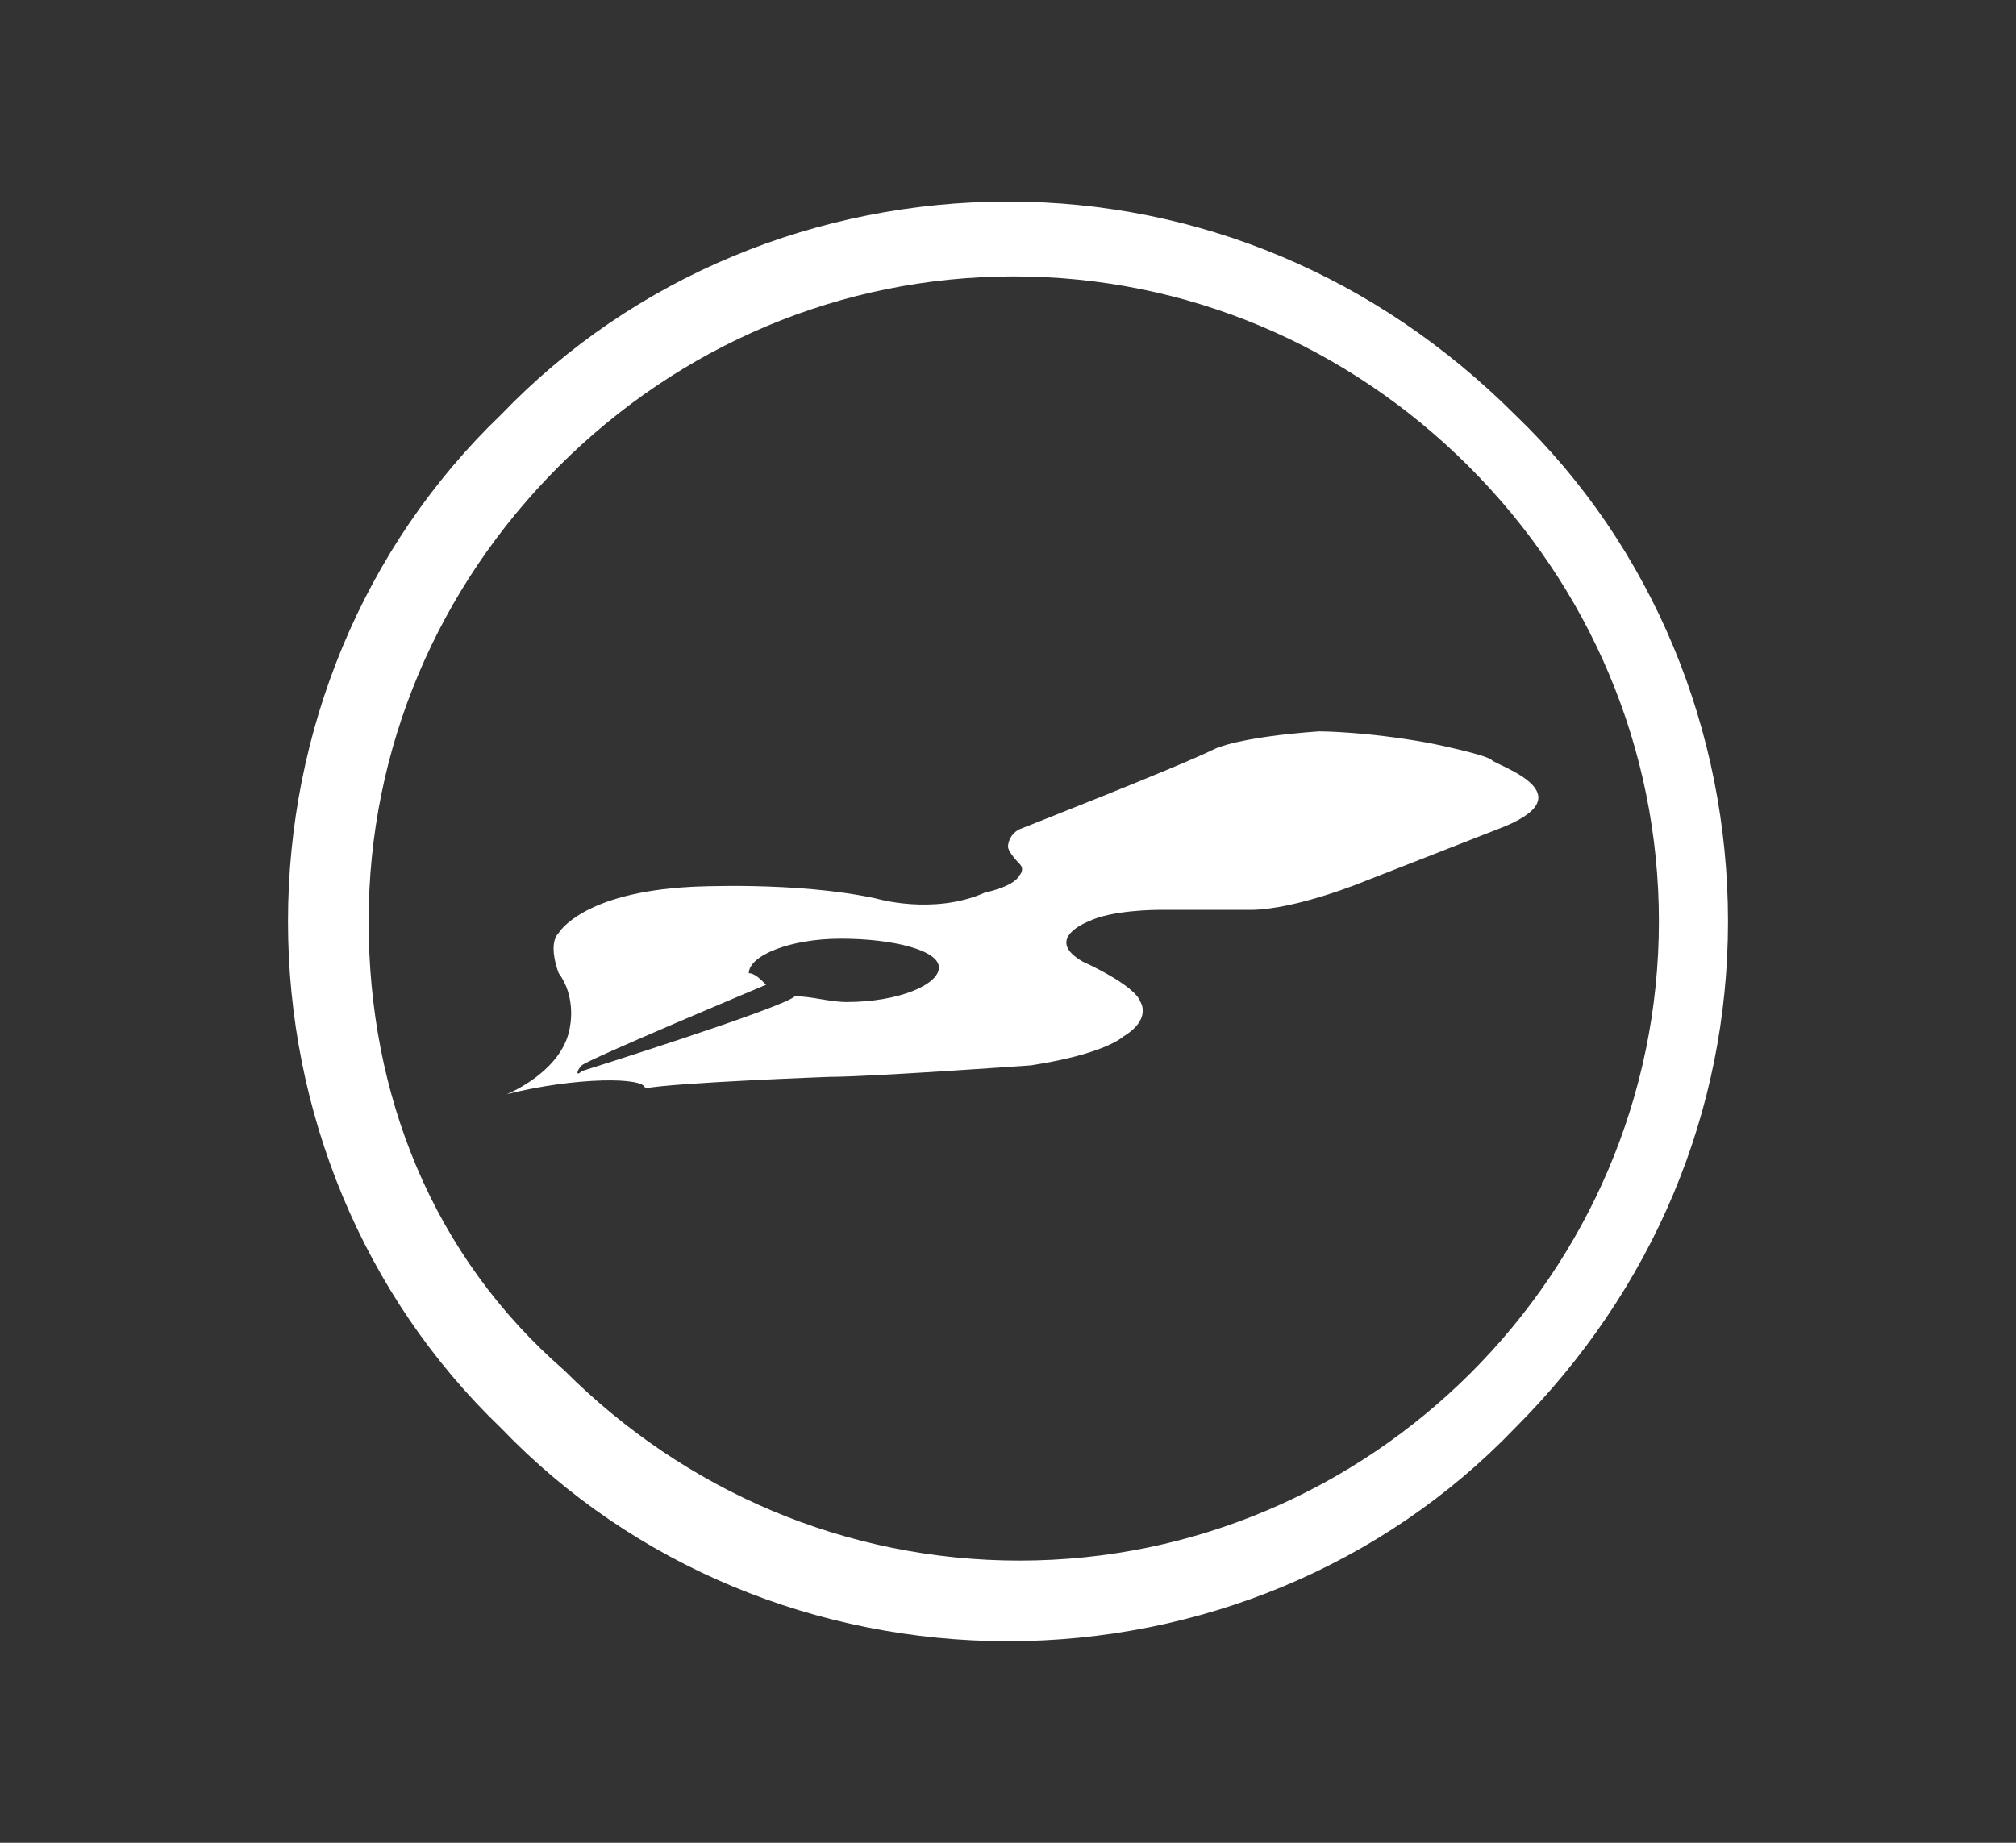
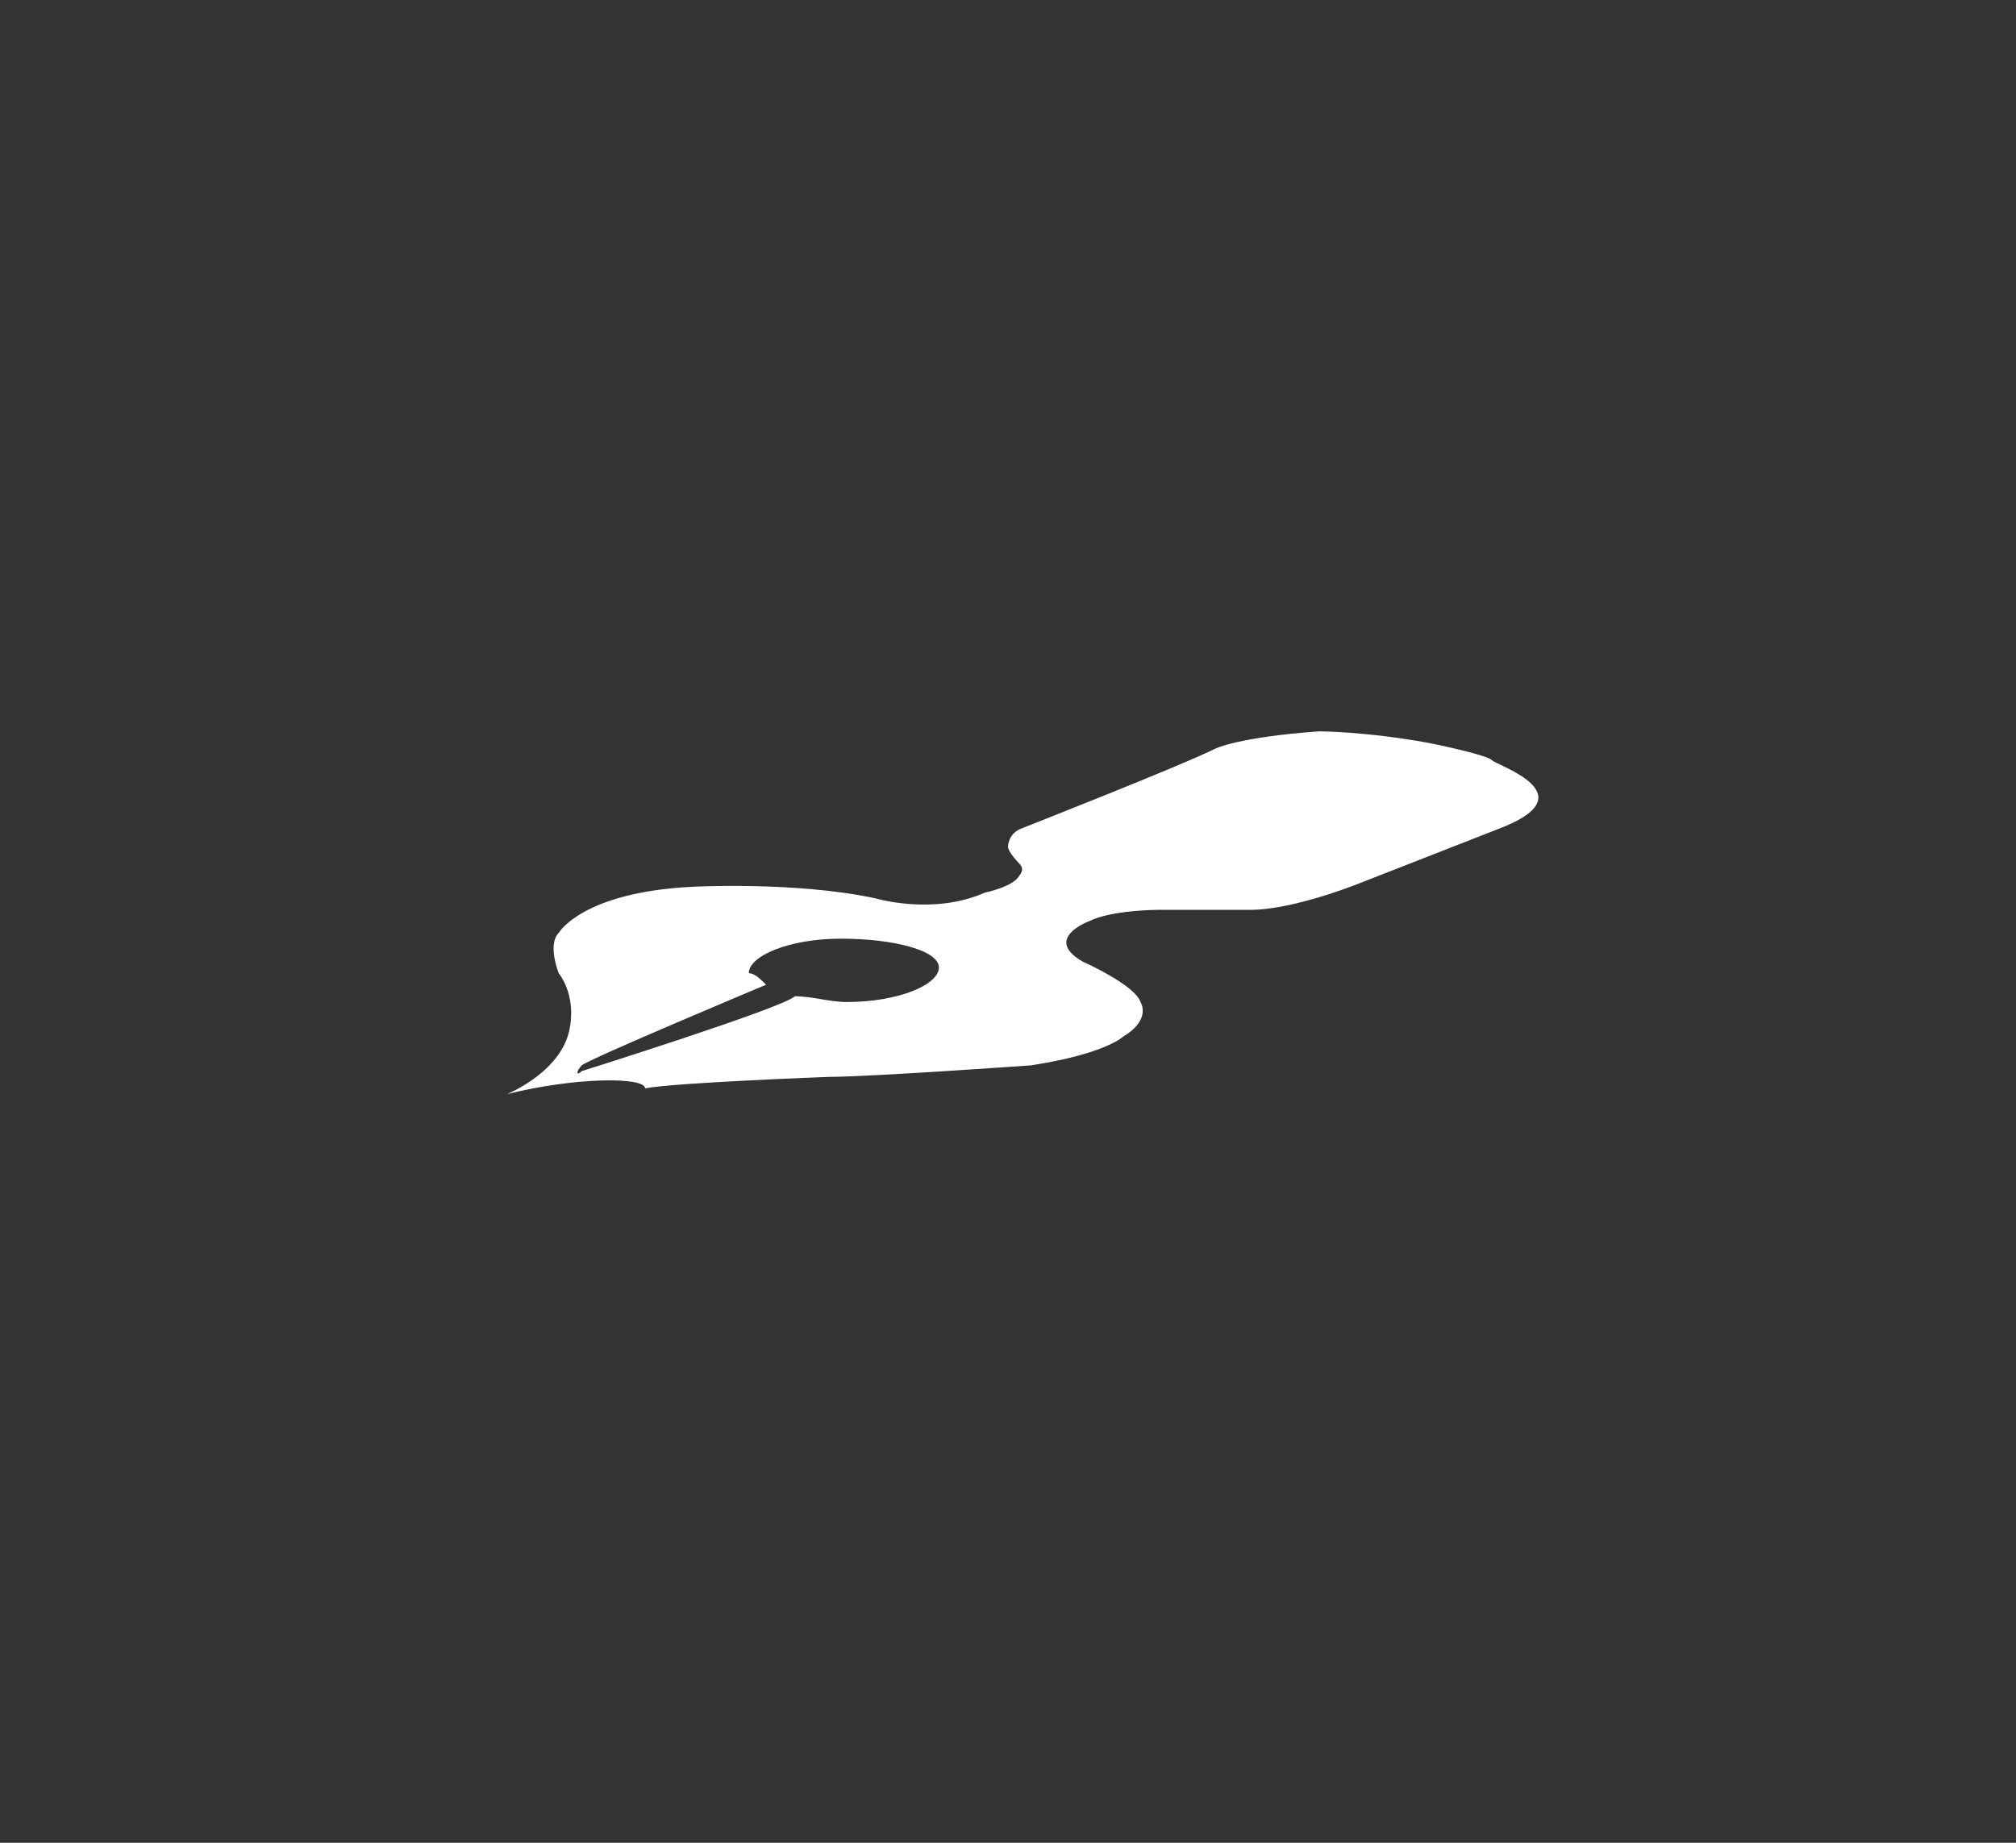
<svg xmlns="http://www.w3.org/2000/svg" version="1.1" id="Calque_1" x="0px" y="0px" viewBox="0 0 35 32" style="enable-background:new 0 0 35 32;" xml:space="preserve">
  <rect x="0" y="0" width="35" height="32" fill="#333333" stroke="none" />
  <style type="text/css">
	.st0{fill:#ffffff;}
</style>
  <g>
    <g>
      <path class="st0" d="M8.8,19c0,0,1-0.4,1.1-1.2c0,0,0.1-0.5-0.2-0.9c0,0-0.2-0.5,0-0.7c0,0,0.4-0.7,2.3-0.8c0,0,1.8-0.1,3.2,0.2    c0,0,1,0.3,1.9-0.1c0,0,0.5-0.1,0.6-0.3c0,0,0.1-0.1,0-0.2c0,0-0.2-0.2-0.2-0.3c0,0,0-0.2,0.2-0.3c0,0,2.8-1.1,3.4-1.4    c0,0,0.4-0.2,1.8-0.3c0,0,0.8,0,1.9,0.2c0,0,1,0.2,1.1,0.3c0.1,0.1,1.7,0.6,0.1,1.2c0,0-2.3,0.9-2.3,0.9c0,0-1.2,0.5-2,0.5    c0,0-1.1,0-1.6,0c0,0-0.8,0-1.2,0.2c0,0-0.8,0.3-0.1,0.7c0,0,0.9,0.4,1,0.7c0,0,0.2,0.3-0.3,0.6c0,0-0.3,0.3-1.6,0.5    c0,0-2.8,0.2-3.5,0.2c0,0-2.7,0.1-3.2,0.2C11.2,18.7,10,18.7,8.8,19z M13.3,17.1c0,0-3.1,1.3-3.2,1.4c-0.1,0.1-0.1,0.2,0,0.1    c0,0,3.5-1.1,3.7-1.3c0.3,0,0.6,0.1,0.9,0.1c0.9,0,1.6-0.3,1.6-0.6c0-0.3-0.8-0.5-1.7-0.5c-0.9,0-1.6,0.3-1.6,0.6    C13.1,16.9,13.2,17,13.3,17.1z" />
    </g>
-     <path class="st0" d="M17.5,28.5c3.3,0,6.5-1.3,8.8-3.7c2.4-2.4,3.7-5.5,3.7-8.8c0-3.3-1.3-6.5-3.7-8.8c-2.4-2.4-5.5-3.7-8.8-3.7   c-3.3,0-6.5,1.3-8.8,3.7C6.3,9.5,5,12.7,5,16c0,3.3,1.3,6.5,3.7,8.8C11,27.2,14.2,28.5,17.5,28.5z M6.4,16c0-3,1.2-5.8,3.3-7.9   c2.1-2.1,4.9-3.3,7.9-3.3c3,0,5.8,1.2,7.9,3.3c2.1,2.1,3.3,4.9,3.3,7.9c0,6.1-5,11.1-11.1,11.1c-3,0-5.8-1.2-7.9-3.3   C7.5,21.8,6.4,19,6.4,16z" />
  </g>
  <g>
</g>
  <g>
</g>
  <g>
</g>
  <g>
</g>
  <g>
</g>
  <g>
</g>
  <g>
</g>
  <g>
</g>
  <g>
</g>
  <g>
</g>
  <g>
</g>
  <g>
</g>
  <g>
</g>
  <g>
</g>
  <g>
</g>
</svg>